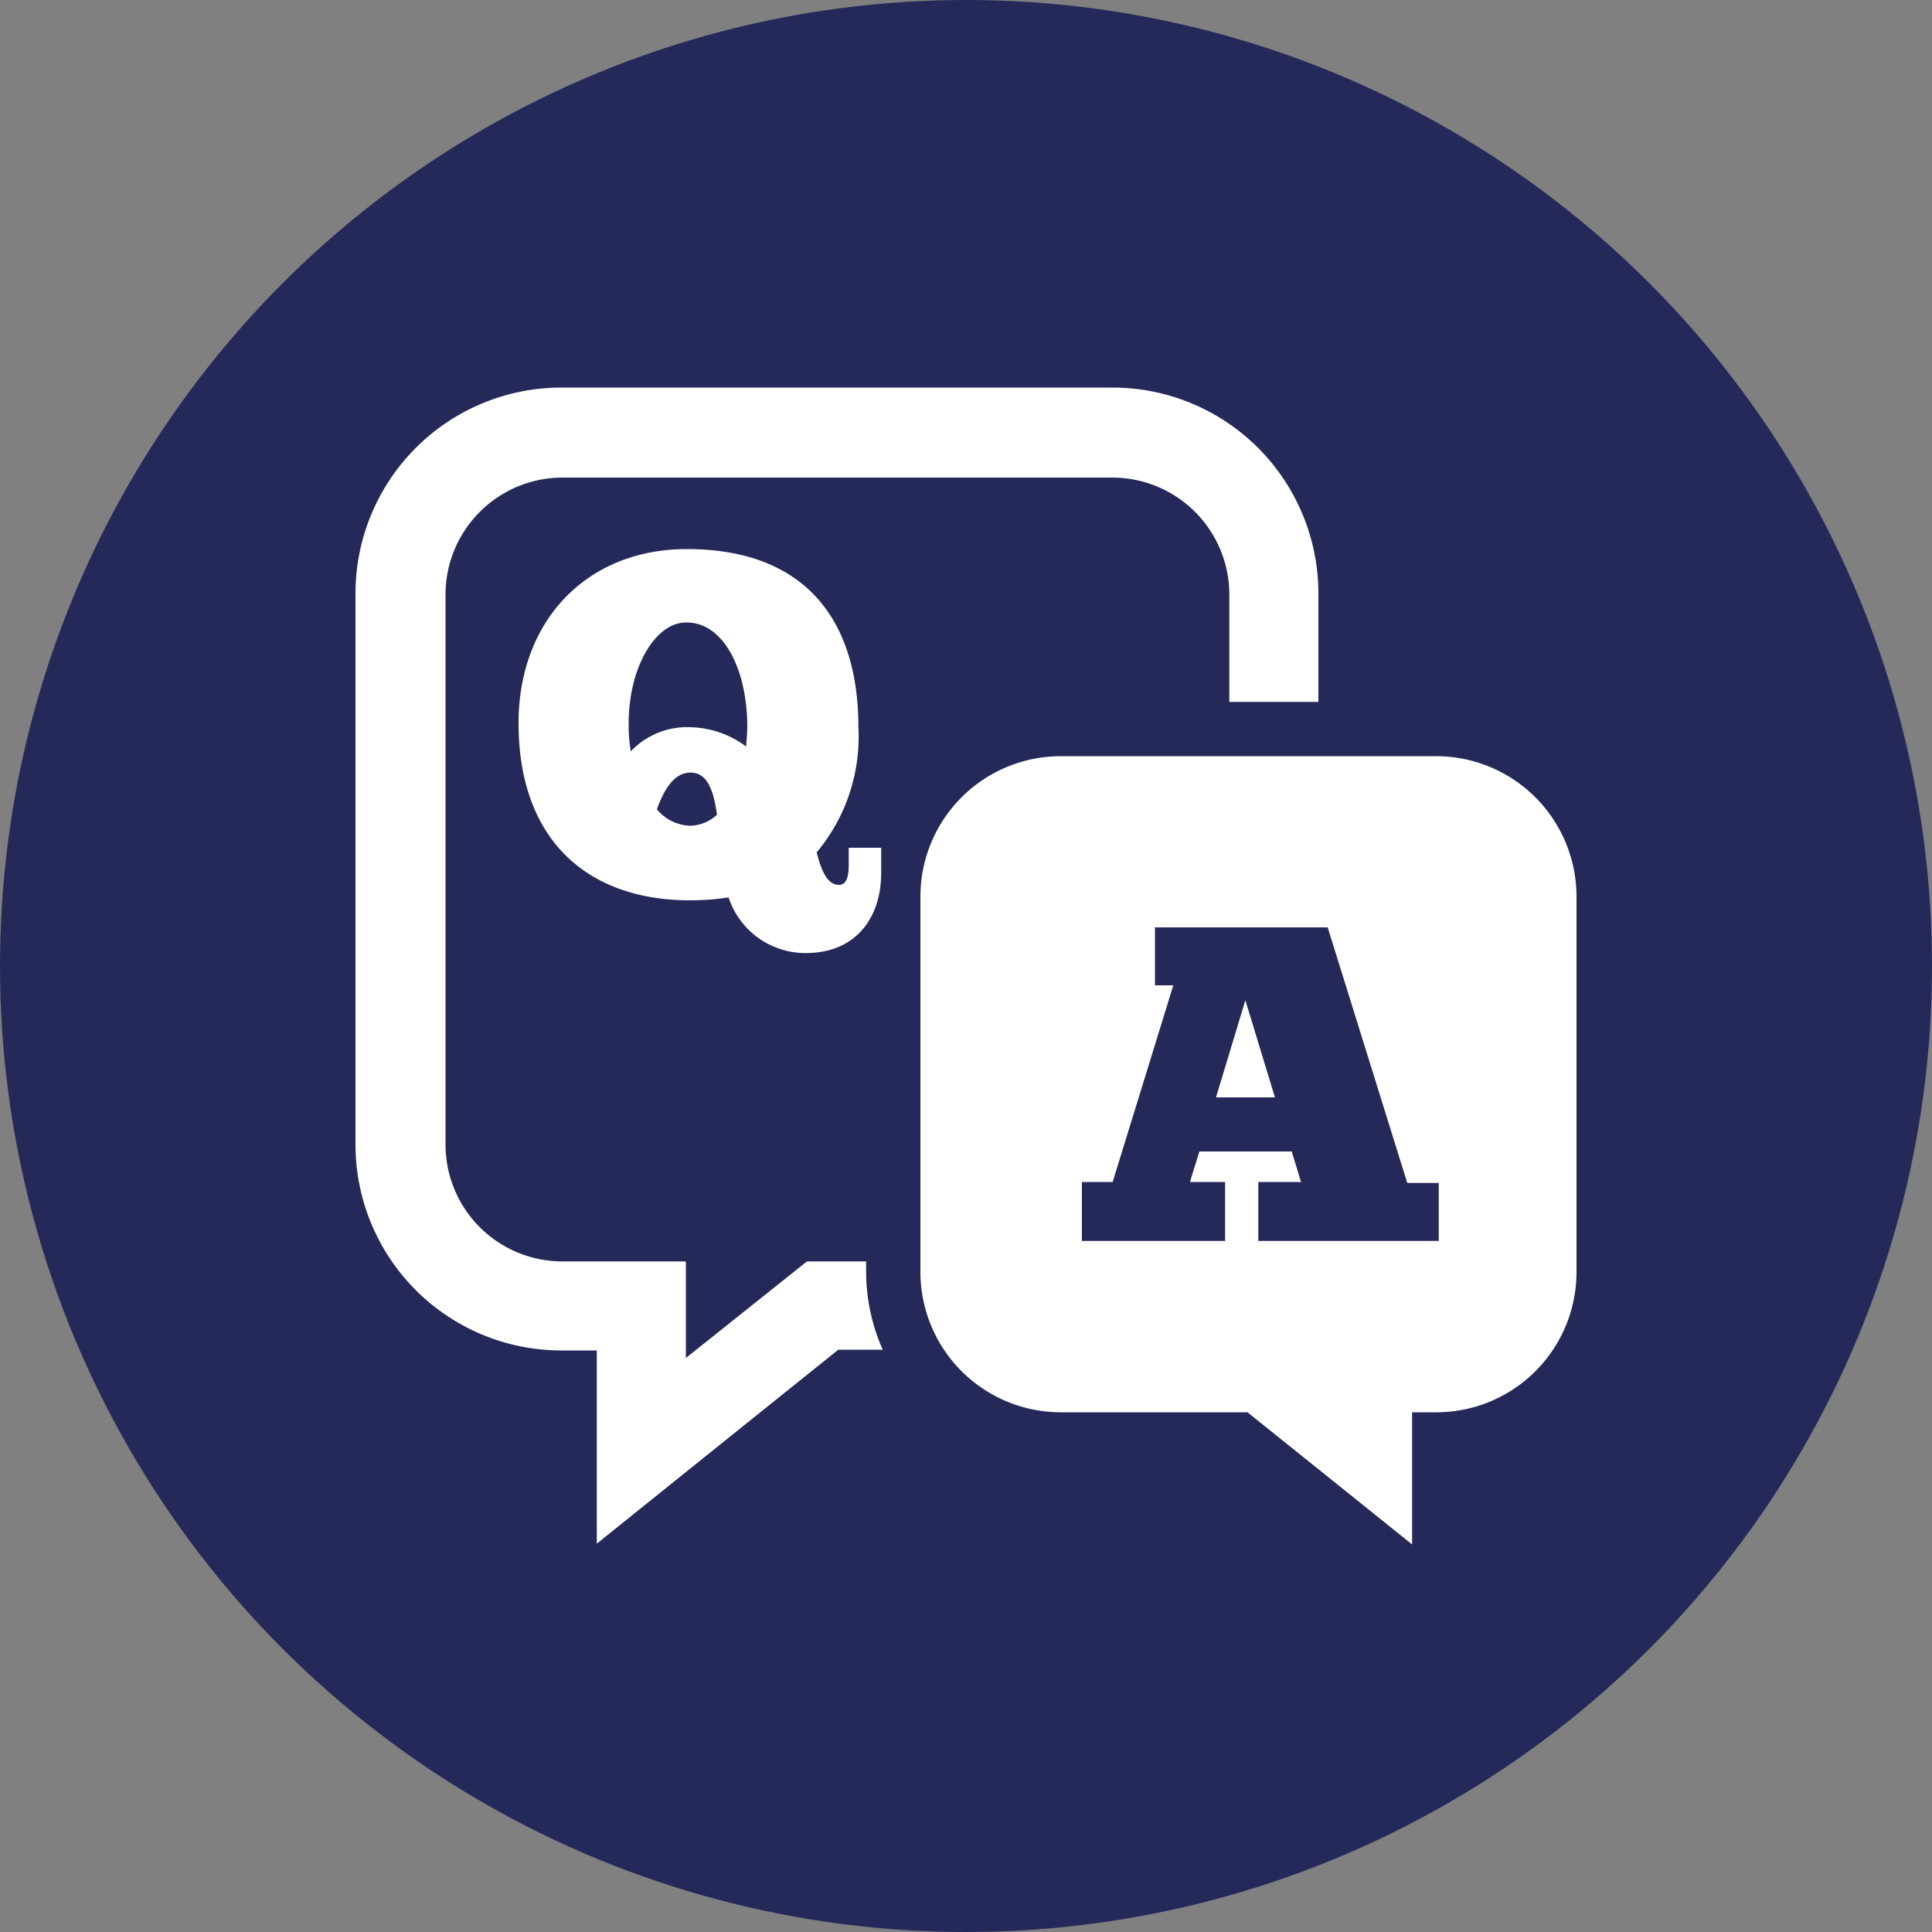
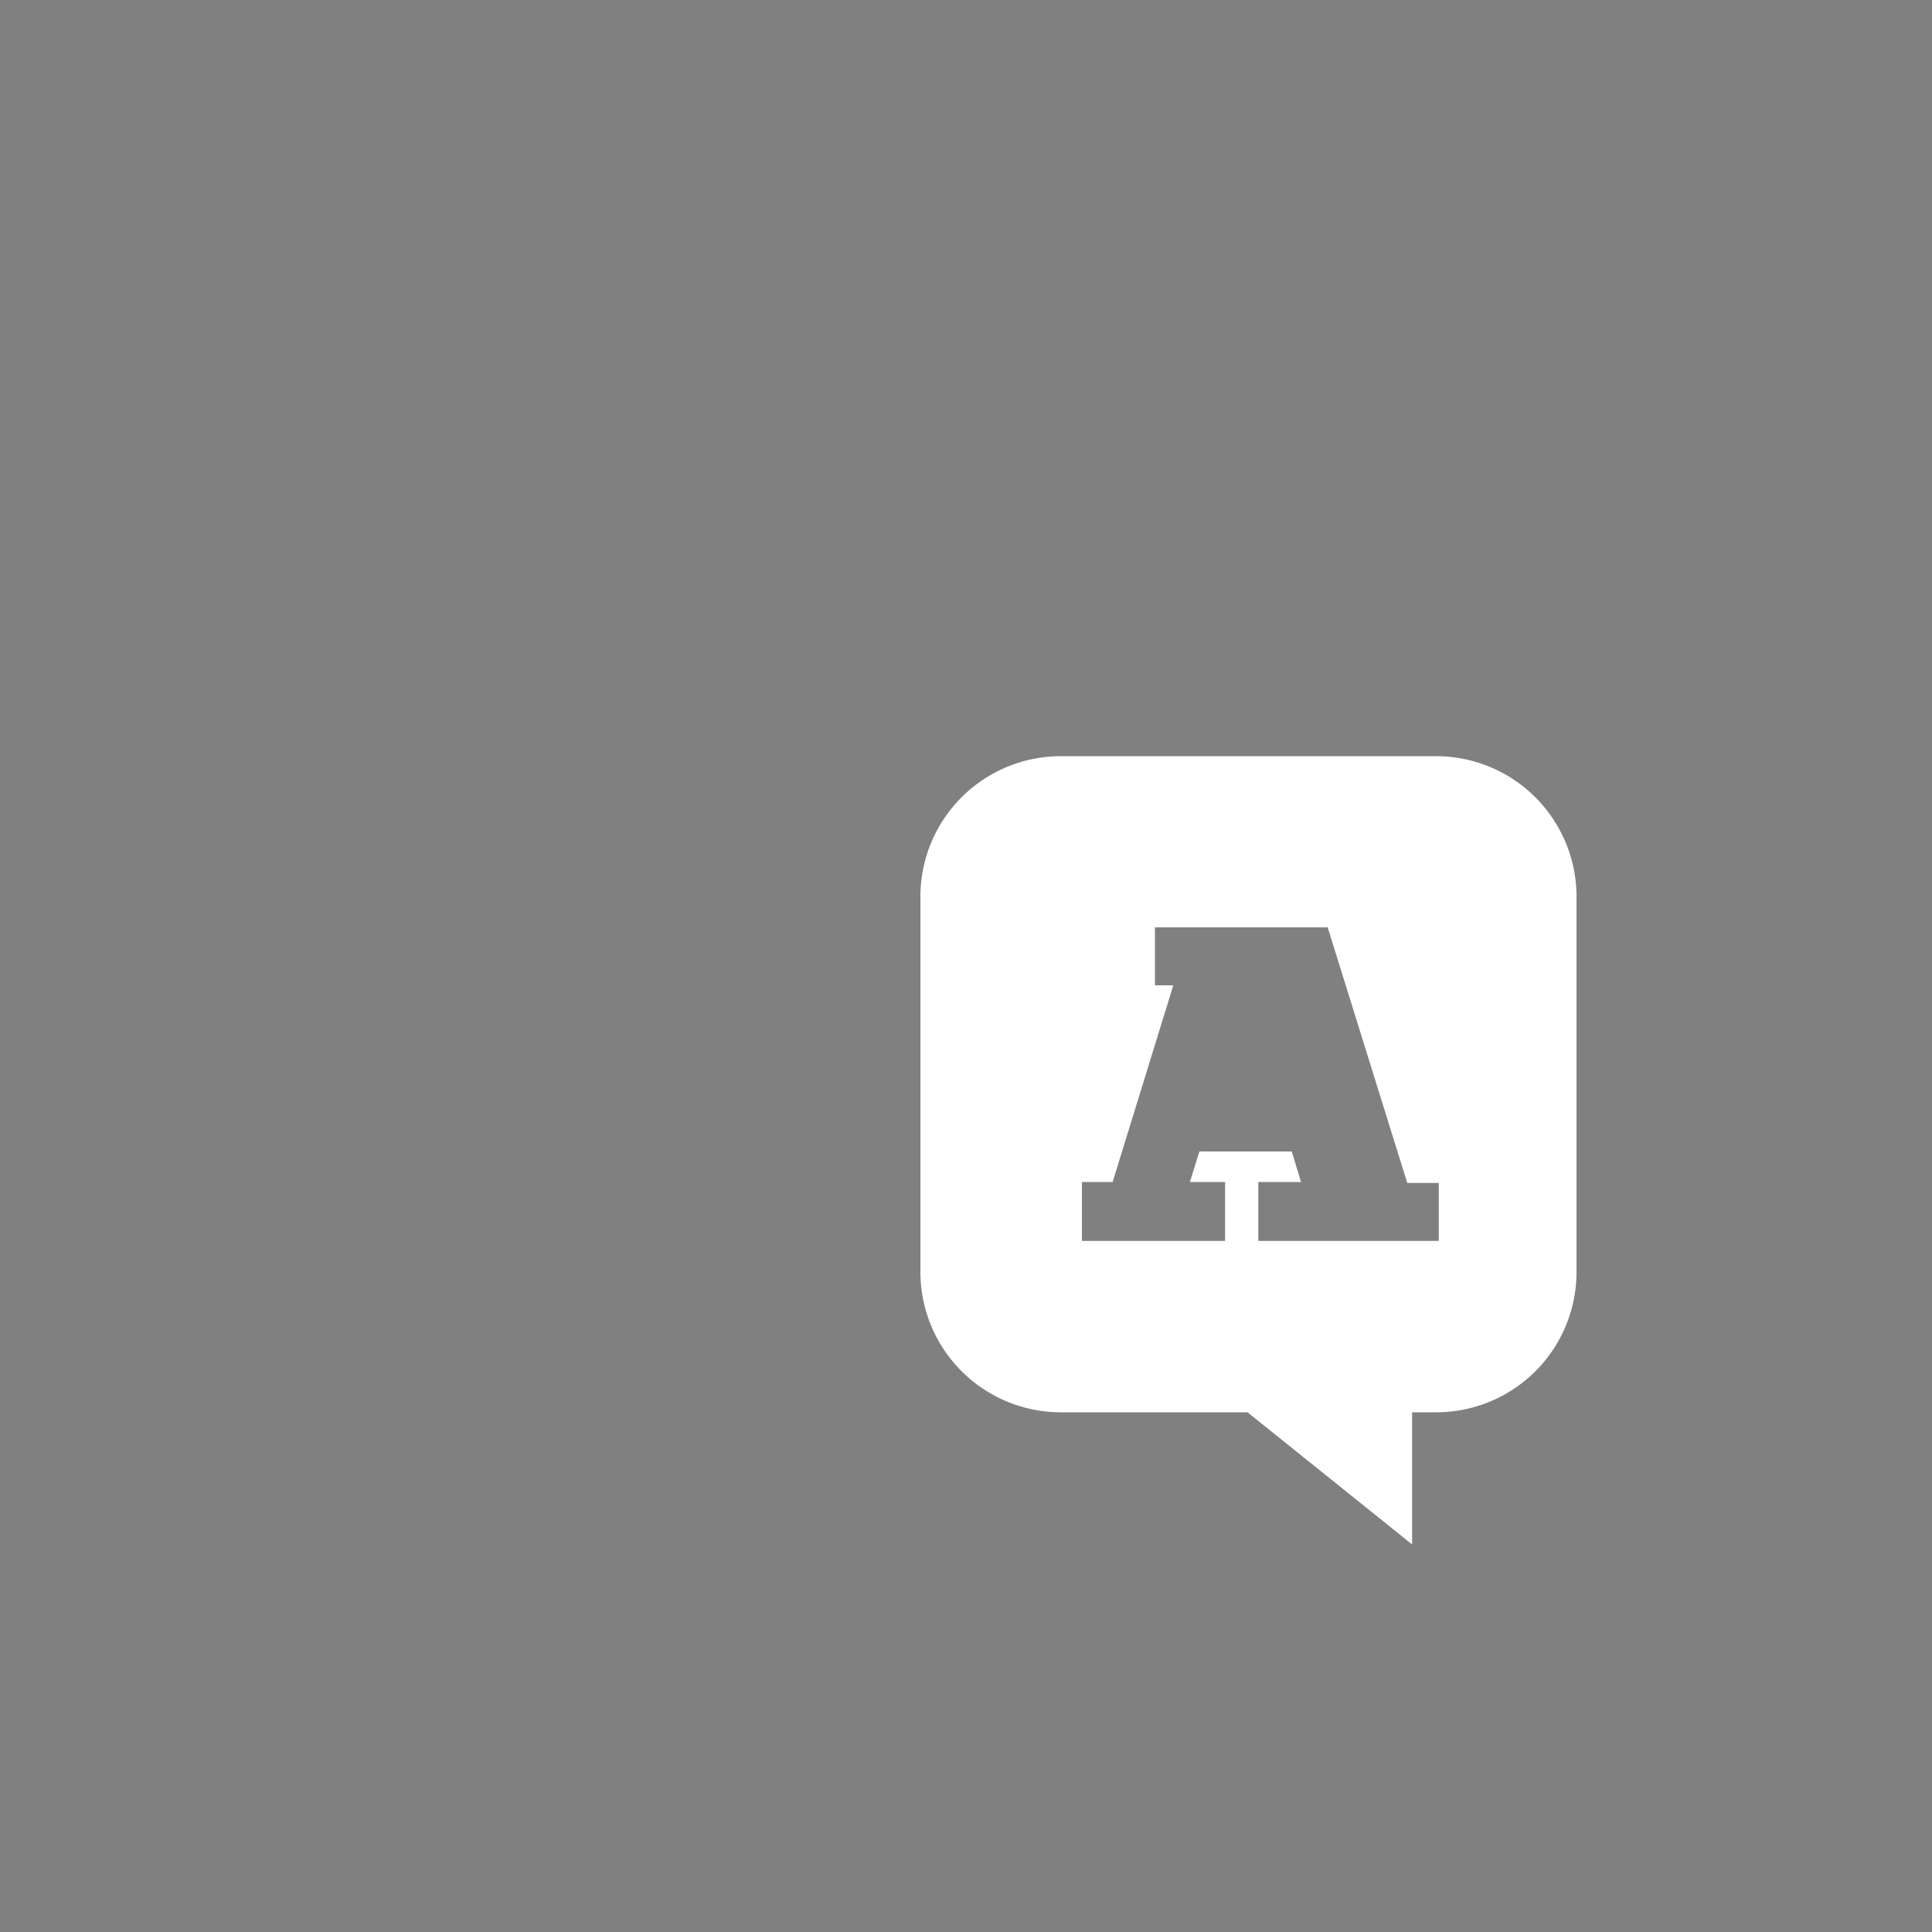
<svg xmlns="http://www.w3.org/2000/svg" viewBox="0 0 100 100">
  <rect x="0" y="0" width="100" height="100" fill="#808080" stroke="none" />
  <defs>
    <style>.cls-1{fill:#24295a;}.cls-2{fill:#fff;}</style>
  </defs>
  <title>ico-faq</title>
  <g id="レイヤー_2" data-name="レイヤー 2">
    <g id="Layer_1" data-name="Layer 1">
-       <circle class="cls-1" cx="50" cy="50" r="50" />
-       <path class="cls-2" d="M44.83,65.29H41.77l-6.27,5v-5H29.06a6.05,6.05,0,0,1-6-6.05V30.72a6.06,6.06,0,0,1,6-6H57.58a6.06,6.06,0,0,1,6.05,6v5.61h4.61V30.72A10.66,10.66,0,0,0,57.58,20.06H29.06A10.66,10.66,0,0,0,18.4,30.72V59.24A10.66,10.66,0,0,0,29.06,69.9h1.83v10l6.42-5.16,6.08-4.88h2.3a10,10,0,0,1-.86-4.06Z" />
-       <path class="cls-2" d="M35.55,28.42c-5.21,0-8.71,3.74-8.71,9,0,6.12,3.63,9.18,8.87,9.18a13,13,0,0,0,2-.15,4.19,4.19,0,0,0,4,2.88c2.6,0,3.9-1.84,3.9-4.15V43.88H43.93v.76c0,.44,0,1.16-.51,1.16-.65,0-.94-.88-1.15-1.68a9.33,9.33,0,0,0,2.16-6.49C44.43,32.1,41.68,28.42,35.55,28.42Zm.16,14.32A2.34,2.34,0,0,1,34,41.89c.36-1,.88-1.9,1.74-1.9s1.19.88,1.37,2.18A2.09,2.09,0,0,1,35.71,42.74Zm2.91-4.1a5,5,0,0,0-2.91-1,4,4,0,0,0-3.06,1.25,8.06,8.06,0,0,1-.11-1.43c0-3,1.43-5.27,3-5.24,1.92,0,3.14,2.44,3.14,5.42C38.67,38,38.64,38.33,38.62,38.64Z" />
-       <polygon class="cls-2" points="62.94 56.8 65.99 56.8 64.46 51.77 62.94 56.8" />
      <path class="cls-2" d="M74.34,39.14H54.9a7.27,7.27,0,0,0-7.26,7.26V65.84A7.27,7.27,0,0,0,54.9,73.1h9.67l4.15,3.33,4.37,3.51V73.1h1.25a7.26,7.26,0,0,0,7.26-7.26V46.4A7.27,7.27,0,0,0,74.34,39.14Zm.13,25.09H65.13V61.18h2.21l-.48-1.58H62.08l-.49,1.58h1.82v3.05H56V61.18h1.59L60.73,51h-.95V48h8.94l4.12,13.23h1.63Z" />
    </g>
  </g>
</svg>